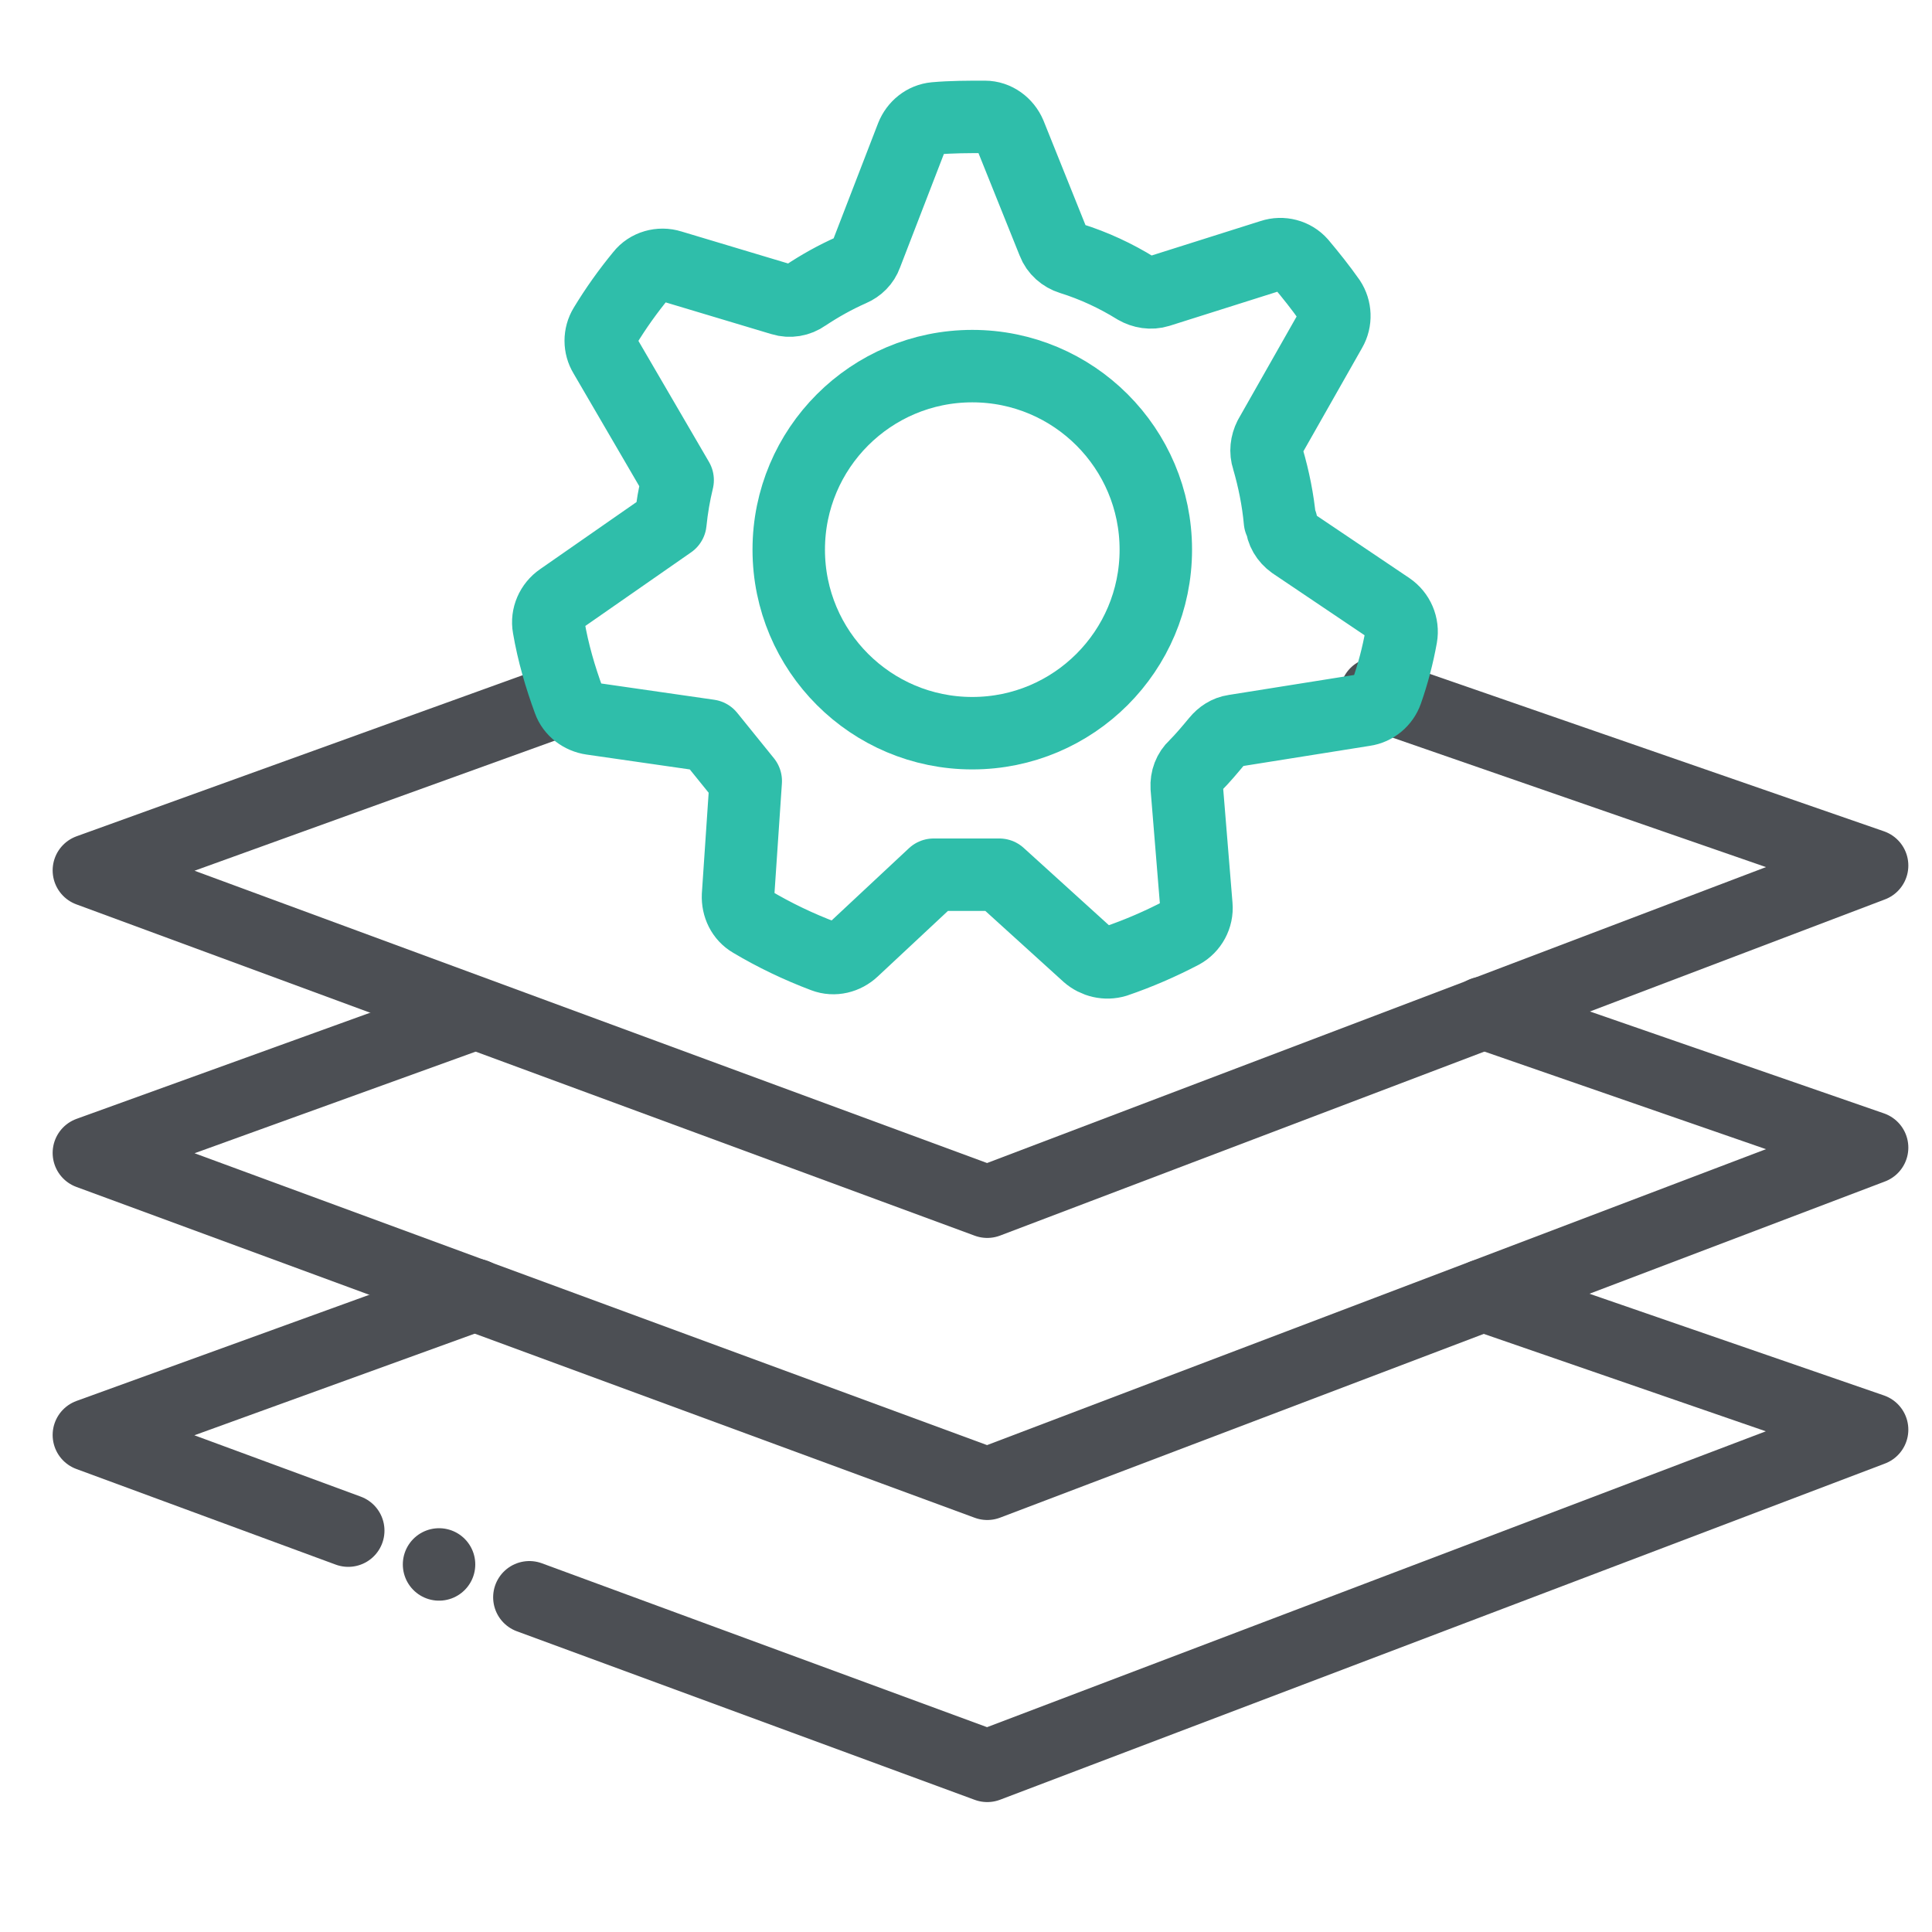
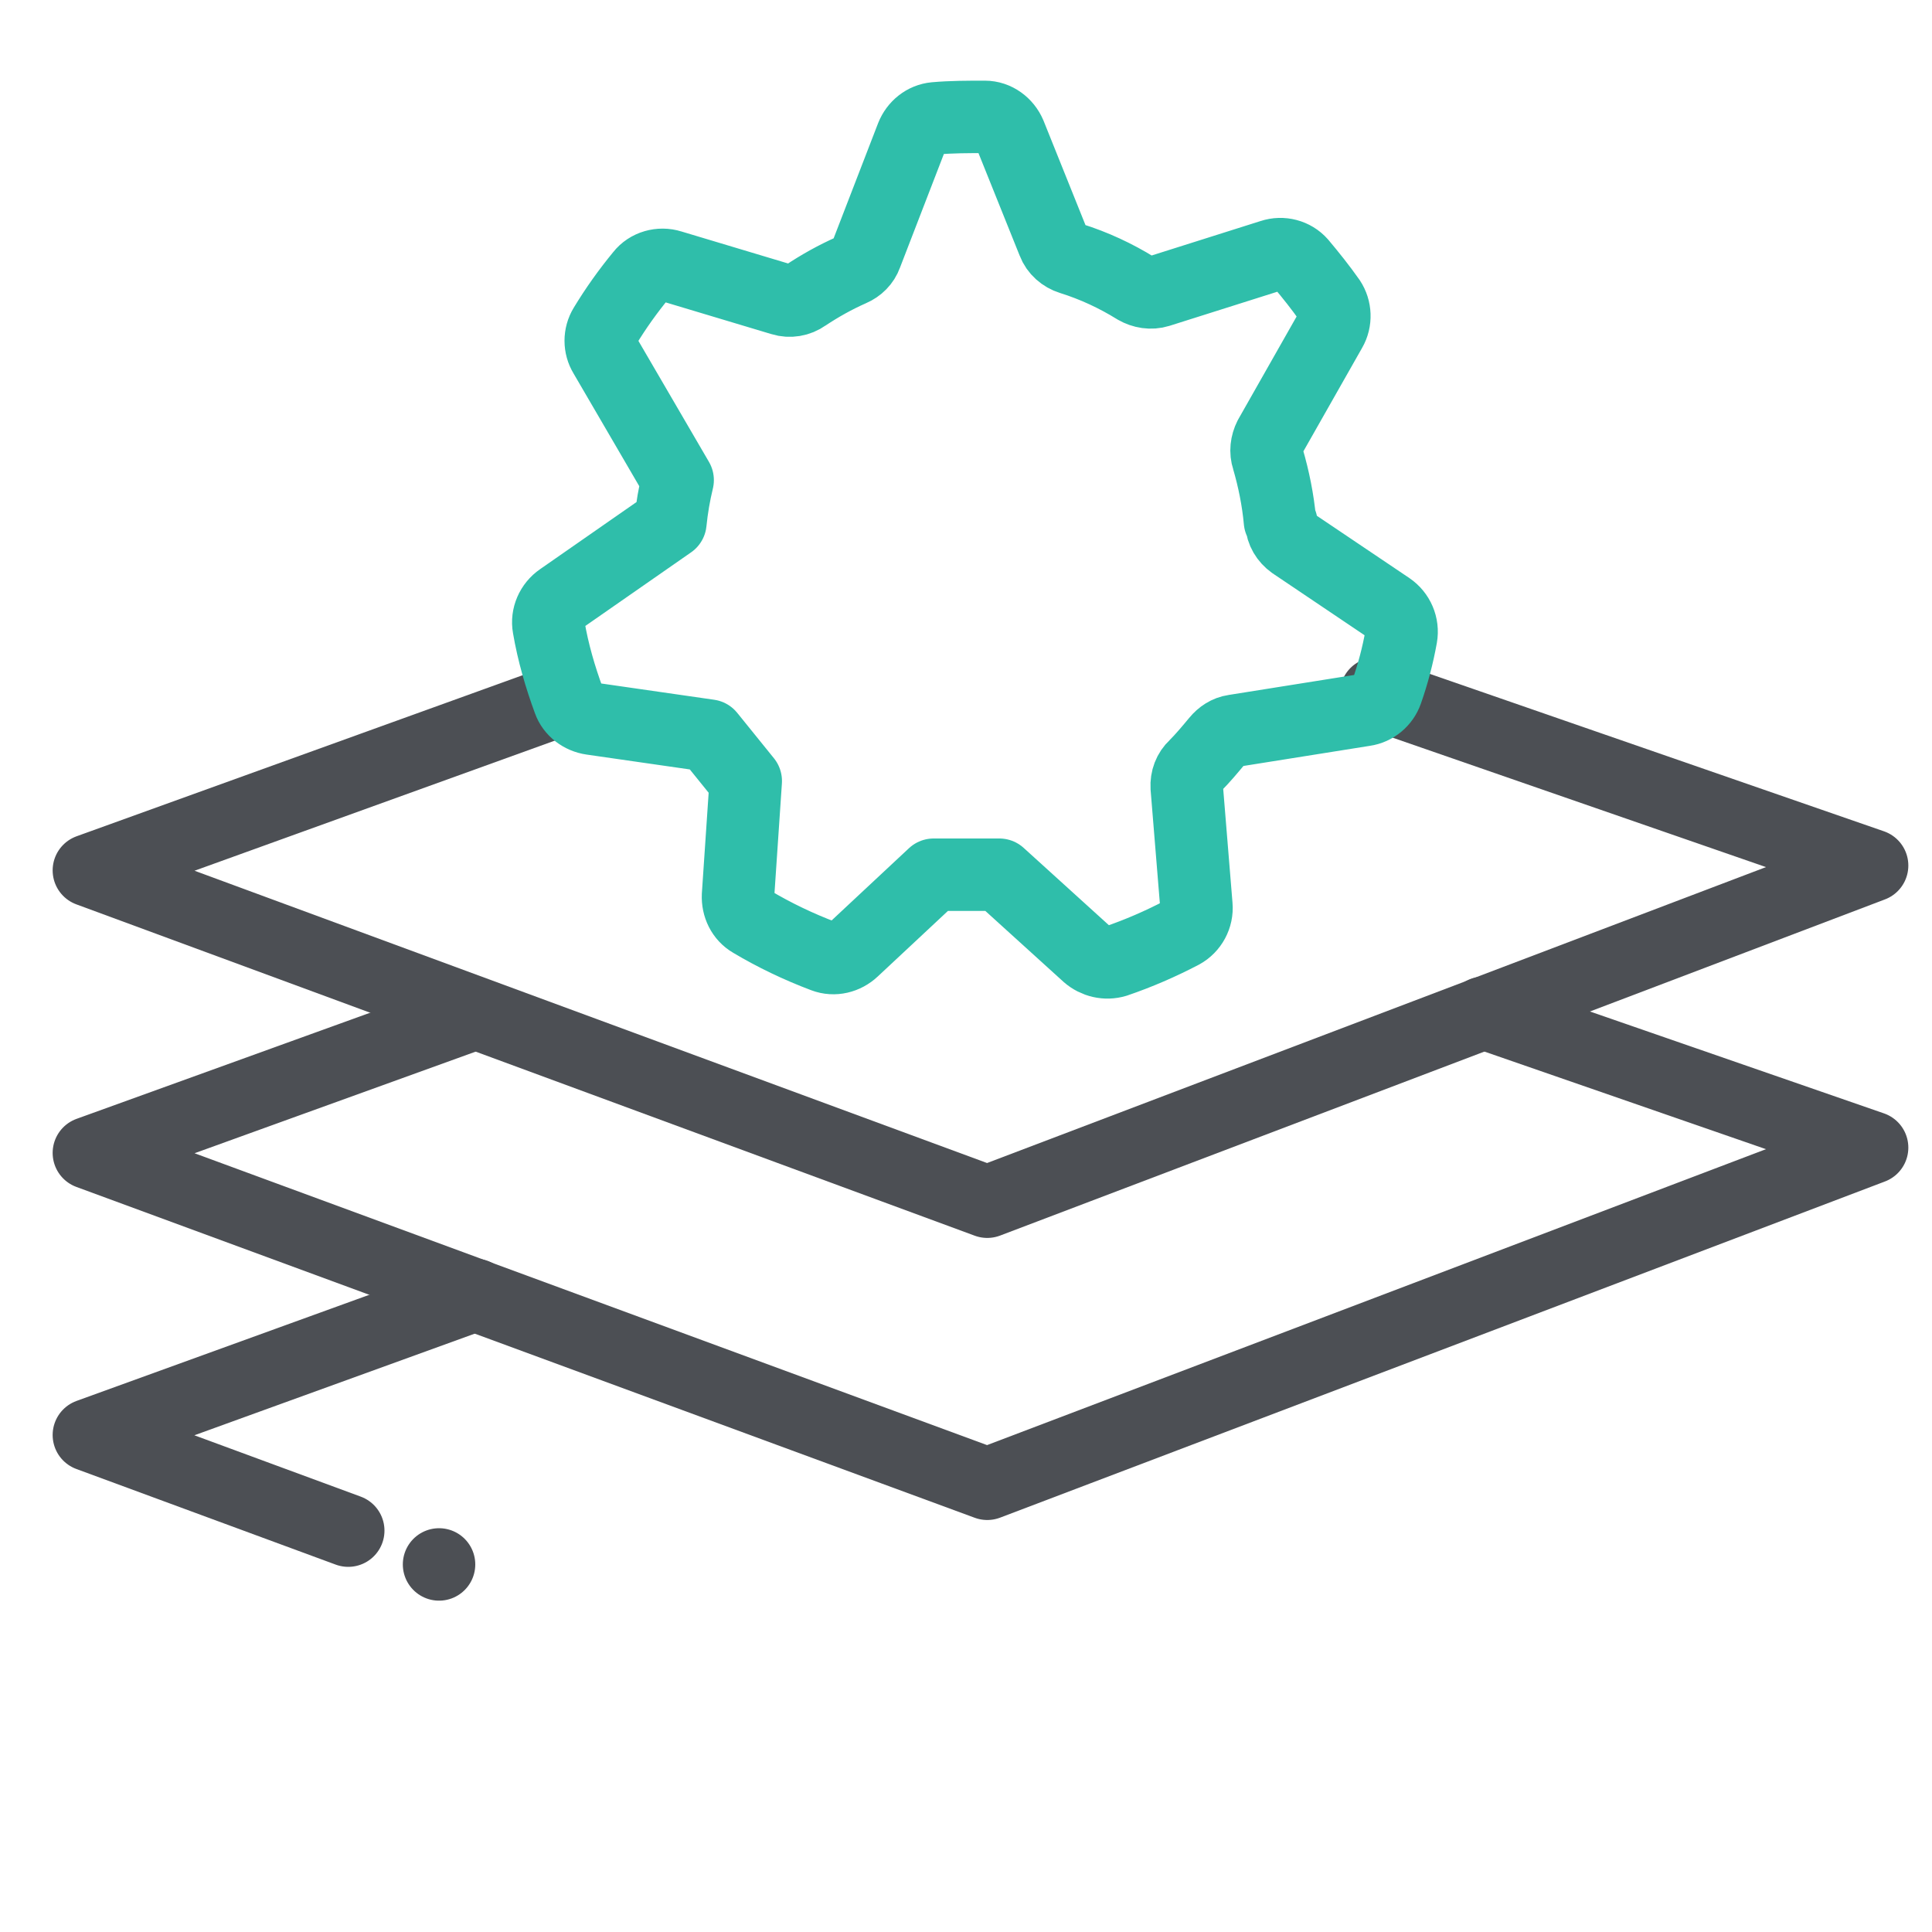
<svg xmlns="http://www.w3.org/2000/svg" id="Layer_1" data-name="Layer 1" viewBox="0 0 40 40">
  <defs>
    <style>      .cls-1 {        stroke: #4c4f54;      }      .cls-1, .cls-2 {        fill: none;        stroke-linecap: round;        stroke-linejoin: round;        stroke-width: 1.5px;      }      .cls-2 {        stroke: #2fbeaa;      }    </style>
  </defs>
  <polyline class="cls-1" points="11.56 14.51 1.84 18.02 20.44 24.88 38.76 17.92 28.49 14.36" />
  <polyline class="cls-1" points="9.78 21 1.84 23.87 20.44 30.72 38.76 23.76 30.71 20.97" />
-   <polyline class="cls-1" points="10.96 33.07 20.44 36.56 38.76 29.6 30.71 26.82" />
  <line class="cls-1" x1="9.09" y1="32.39" x2="9.09" y2="32.39" />
  <polyline class="cls-1" points="9.84 26.81 1.84 29.71 7.21 31.69" />
  <path class="cls-2" d="M26.5,10.79c-.04-.44-.13-.88-.25-1.29-.05-.15-.03-.31,.04-.45l1.26-2.22c.11-.19,.1-.43-.02-.61-.19-.27-.39-.52-.6-.77-.15-.17-.39-.23-.6-.16l-2.34,.74c-.16,.05-.33,.02-.47-.06-.42-.26-.87-.47-1.35-.62-.16-.05-.3-.17-.36-.33l-.9-2.24c-.09-.21-.29-.36-.52-.36-.35,0-.69,0-1.03,.03-.22,.02-.4,.17-.48,.37l-.95,2.46c-.05,.14-.16,.25-.3,.31-.34,.15-.66,.33-.96,.53-.14,.1-.32,.13-.48,.08l-2.3-.69c-.22-.07-.47,0-.61,.18-.28,.34-.53,.69-.76,1.07-.11,.18-.11,.41,0,.59l1.51,2.59c-.07,.29-.12,.58-.15,.88l-2.27,1.58c-.19,.13-.29,.36-.25,.58,.09,.53,.24,1.04,.42,1.53,.07,.2,.26,.34,.47,.37l2.43,.35,.76,.94-.16,2.37c-.01,.22,.09,.43,.28,.54,.47,.28,.97,.52,1.5,.72,.21,.08,.44,.02,.6-.13l1.67-1.56h1.36s1.83,1.66,1.83,1.66c.16,.14,.38,.19,.58,.13,.47-.16,.93-.36,1.37-.59,.2-.11,.32-.33,.3-.56l-.2-2.45c-.01-.17,.05-.33,.17-.44,.16-.16,.31-.34,.46-.52,.09-.11,.21-.19,.35-.21l2.7-.43c.21-.03,.39-.18,.46-.38,.13-.37,.23-.75,.3-1.14,.04-.23-.06-.46-.25-.59l-1.99-1.34c-.14-.1-.23-.25-.24-.42Z" />
-   <circle class="cls-2" cx="20.13" cy="11.38" r="3.8" />
</svg>